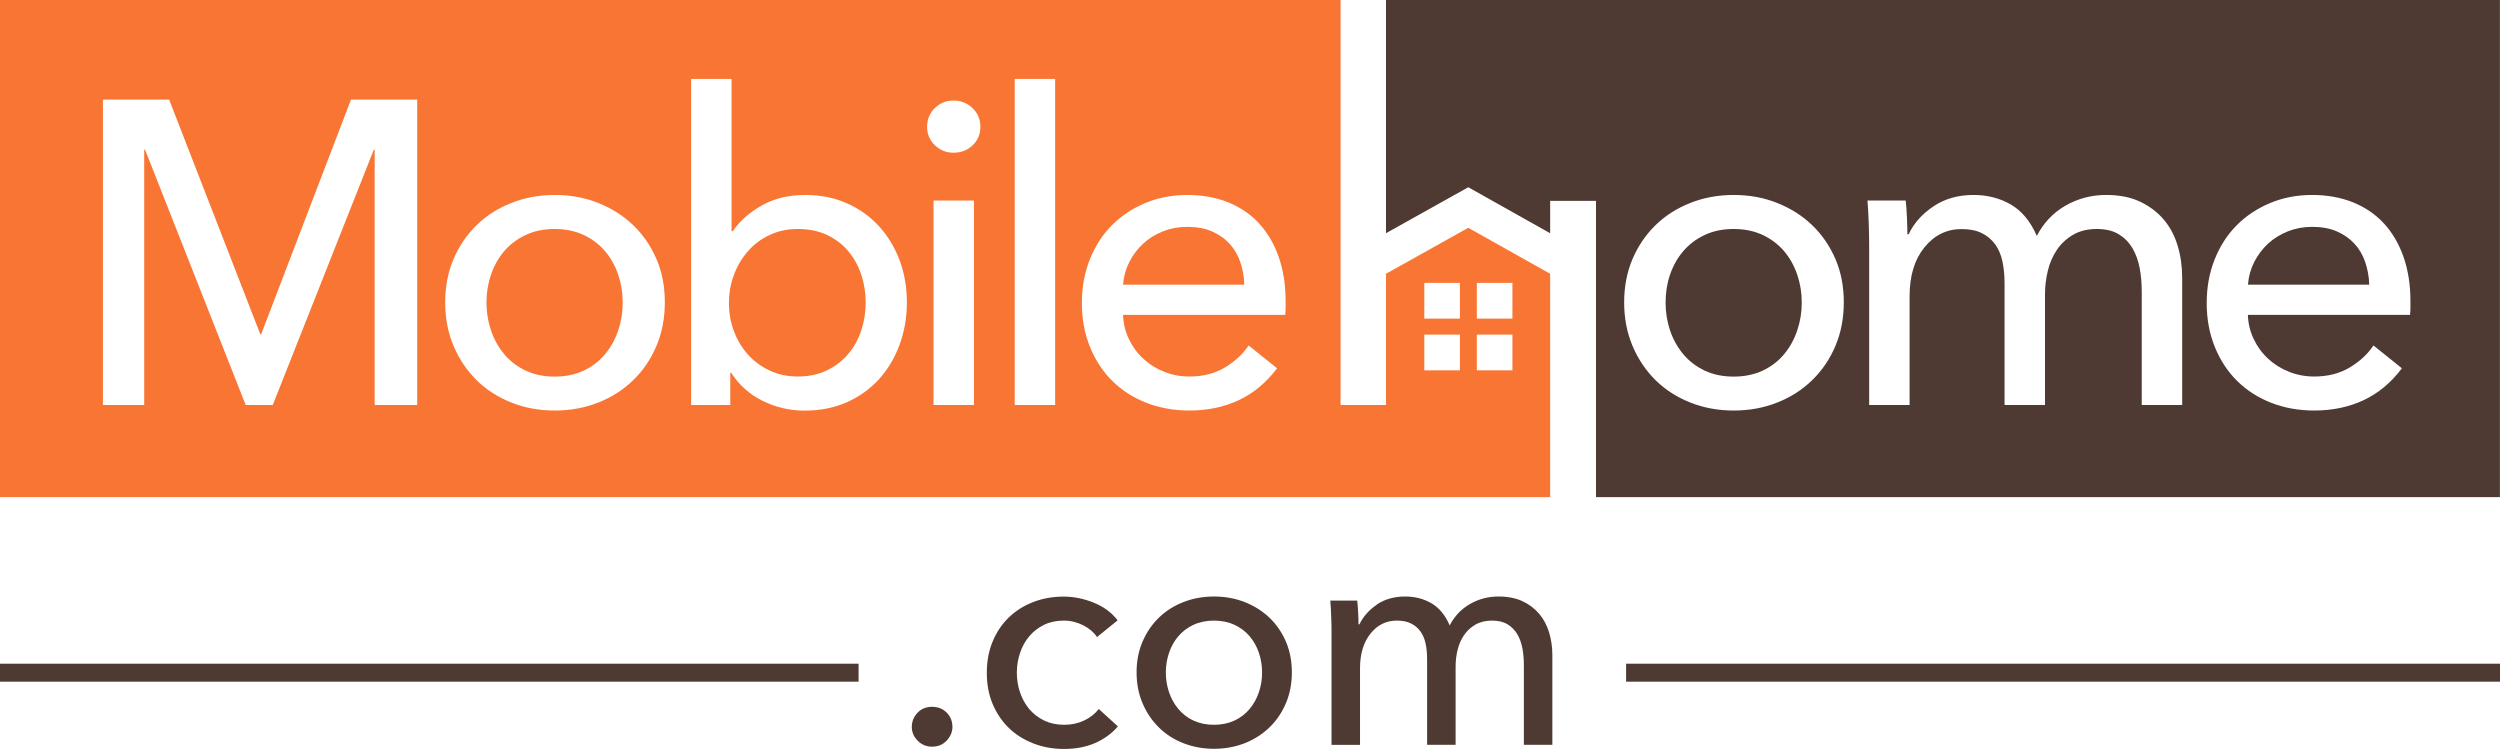
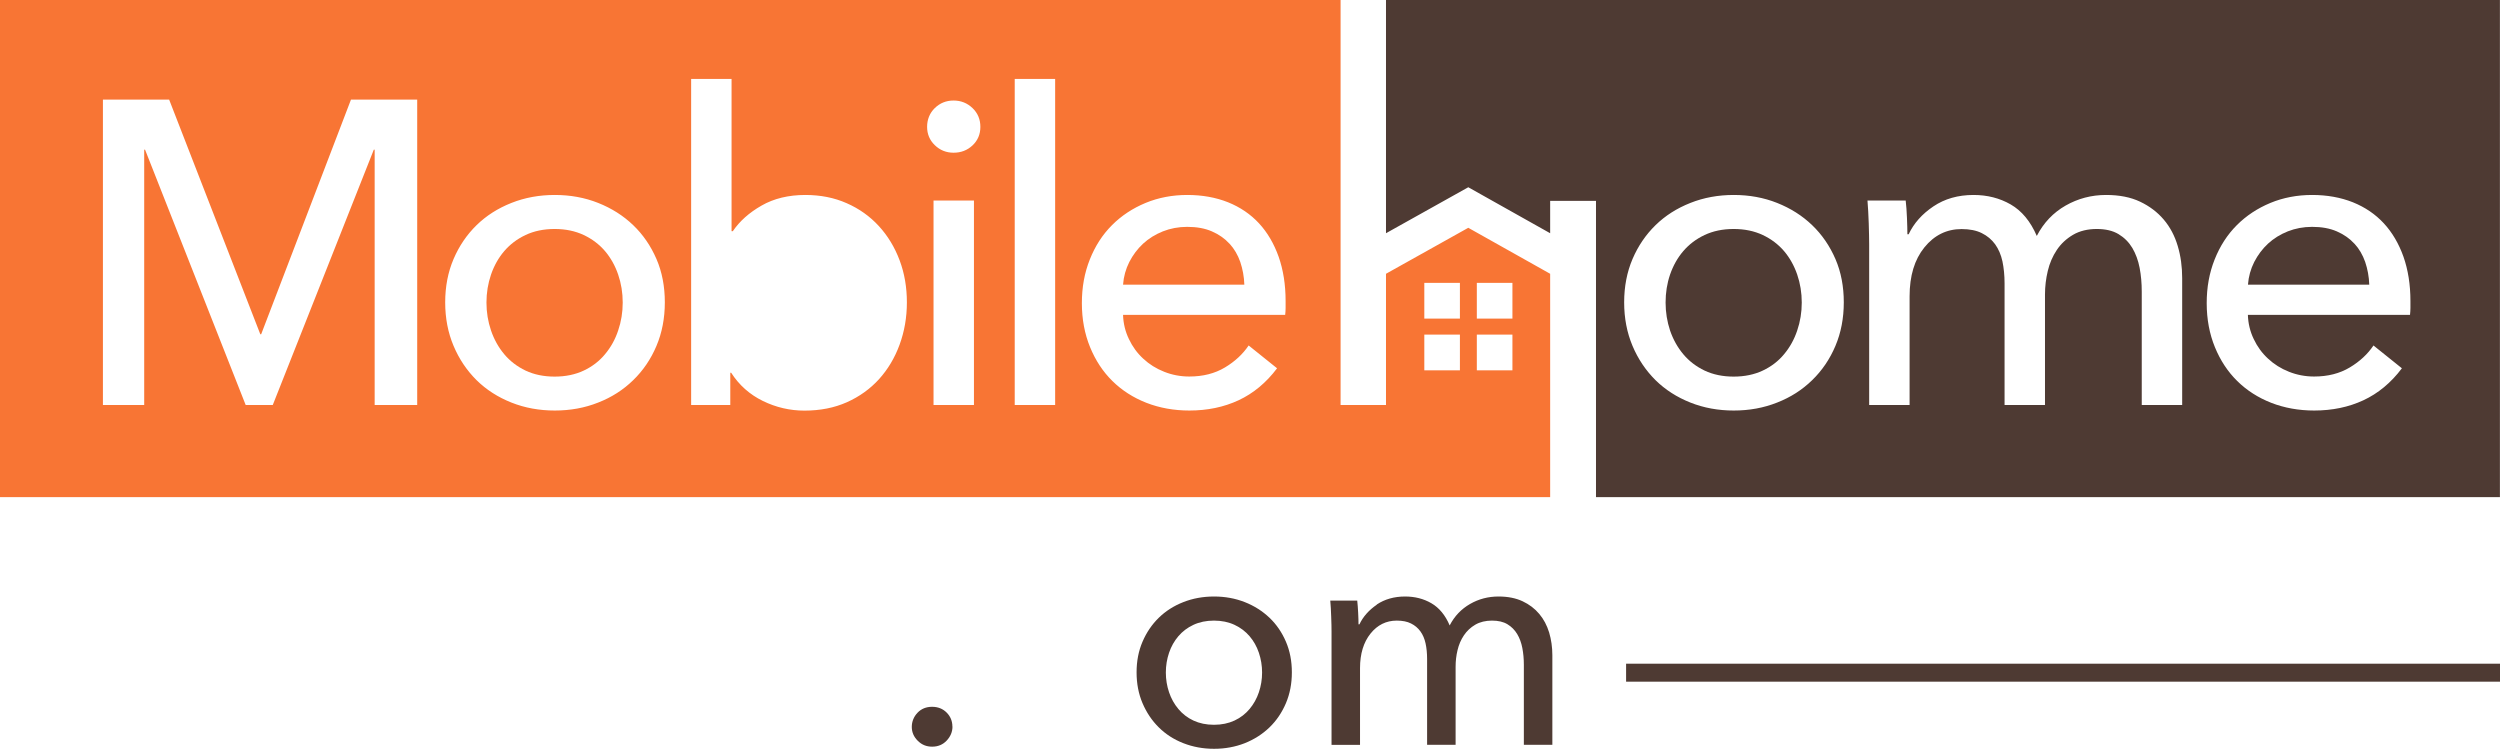
<svg xmlns="http://www.w3.org/2000/svg" width="207" height="62" viewBox="0 0 207 62" fill="none">
  <g clip-path="url(#clip0_604_1792)">
    <path d="M78.865 60.159C78.865 60.595 78.703 60.981 78.388 61.318C78.073 61.656 77.667 61.824 77.184 61.824C76.701 61.824 76.316 61.663 75.986 61.332C75.657 61.002 75.496 60.623 75.496 60.187C75.496 59.752 75.657 59.344 75.972 59.014C76.287 58.684 76.694 58.523 77.177 58.523C77.66 58.523 78.066 58.684 78.381 59C78.696 59.316 78.858 59.703 78.858 60.159H78.865Z" fill="#4E3A33" />
-     <path d="M90.832 52.748C90.58 52.362 90.202 52.039 89.698 51.779C89.194 51.519 88.661 51.386 88.087 51.386C87.464 51.386 86.918 51.505 86.441 51.737C85.965 51.975 85.559 52.285 85.223 52.685C84.887 53.078 84.635 53.542 84.46 54.062C84.285 54.582 84.194 55.13 84.194 55.699C84.194 56.268 84.285 56.816 84.46 57.335C84.635 57.855 84.894 58.312 85.223 58.712C85.559 59.106 85.965 59.422 86.455 59.66C86.939 59.892 87.492 60.012 88.115 60.012C88.738 60.012 89.263 59.892 89.761 59.66C90.258 59.429 90.664 59.106 90.979 58.705L92.562 60.145C92.058 60.735 91.427 61.192 90.678 61.522C89.922 61.852 89.067 62.014 88.115 62.014C87.163 62.014 86.343 61.859 85.566 61.557C84.789 61.255 84.109 60.834 83.542 60.286C82.975 59.738 82.527 59.078 82.198 58.305C81.869 57.532 81.708 56.668 81.708 55.706C81.708 54.743 81.869 53.907 82.184 53.135C82.499 52.362 82.947 51.694 83.514 51.14C84.082 50.585 84.761 50.156 85.538 49.854C86.315 49.552 87.163 49.398 88.066 49.398C88.906 49.398 89.74 49.566 90.566 49.903C91.392 50.24 92.051 50.725 92.541 51.364L90.832 52.748V52.748Z" fill="#4E3A33" />
    <path d="M106.966 55.671C106.966 56.598 106.805 57.441 106.476 58.221C106.147 58.993 105.699 59.661 105.118 60.223C104.536 60.785 103.857 61.22 103.066 61.536C102.275 61.845 101.434 62 100.524 62C99.614 62 98.773 61.845 97.982 61.536C97.191 61.227 96.518 60.792 95.944 60.223C95.377 59.661 94.929 58.993 94.6 58.221C94.27 57.448 94.109 56.598 94.109 55.671C94.109 54.743 94.27 53.901 94.6 53.135C94.929 52.369 95.377 51.709 95.944 51.154C96.511 50.599 97.191 50.163 97.982 49.854C98.766 49.545 99.614 49.391 100.524 49.391C101.434 49.391 102.275 49.545 103.066 49.854C103.85 50.163 104.536 50.599 105.118 51.154C105.699 51.709 106.147 52.369 106.476 53.135C106.805 53.901 106.966 54.743 106.966 55.671ZM104.501 55.685C104.501 55.116 104.41 54.568 104.235 54.048C104.06 53.528 103.801 53.072 103.465 52.678C103.129 52.285 102.716 51.969 102.219 51.737C101.721 51.505 101.154 51.386 100.517 51.386C99.88 51.386 99.312 51.505 98.815 51.737C98.318 51.969 97.905 52.285 97.569 52.678C97.233 53.072 96.974 53.528 96.798 54.048C96.623 54.568 96.532 55.109 96.532 55.685C96.532 56.261 96.623 56.802 96.798 57.322C96.974 57.841 97.233 58.305 97.569 58.705C97.905 59.106 98.318 59.429 98.815 59.661C99.312 59.893 99.88 60.012 100.517 60.012C101.154 60.012 101.721 59.893 102.219 59.661C102.716 59.429 103.129 59.106 103.465 58.705C103.801 58.305 104.06 57.841 104.235 57.322C104.41 56.802 104.501 56.261 104.501 55.685Z" fill="#4E3A33" />
    <path d="M113.99 50.058C114.655 49.615 115.433 49.391 116.343 49.391C117.148 49.391 117.87 49.573 118.514 49.946C119.158 50.318 119.669 50.929 120.033 51.786C120.432 51.013 121 50.423 121.721 50.009C122.442 49.594 123.227 49.391 124.081 49.391C124.851 49.391 125.516 49.524 126.07 49.784C126.623 50.044 127.085 50.395 127.449 50.831C127.82 51.266 128.086 51.779 128.269 52.369C128.444 52.959 128.535 53.591 128.535 54.259V61.67H126.175V55.038C126.175 54.554 126.133 54.09 126.049 53.655C125.965 53.219 125.825 52.833 125.621 52.495C125.418 52.158 125.152 51.891 124.816 51.688C124.48 51.484 124.053 51.386 123.535 51.386C123.016 51.386 122.54 51.498 122.155 51.723C121.77 51.948 121.455 52.243 121.21 52.608C120.965 52.973 120.79 53.381 120.685 53.83C120.573 54.287 120.524 54.743 120.524 55.214V61.67H118.164V54.561C118.164 54.09 118.122 53.662 118.038 53.275C117.954 52.889 117.813 52.559 117.61 52.278C117.407 51.997 117.148 51.779 116.833 51.624C116.518 51.463 116.119 51.386 115.65 51.386C114.781 51.386 114.053 51.744 113.479 52.46C112.905 53.177 112.61 54.132 112.61 55.319V61.677H110.251V52.299C110.251 51.983 110.244 51.568 110.223 51.062C110.209 50.557 110.181 50.114 110.146 49.728H112.379C112.414 50.03 112.435 50.367 112.456 50.746C112.477 51.126 112.484 51.442 112.484 51.695H112.561C112.863 51.056 113.346 50.515 114.004 50.065L113.99 50.058Z" fill="#4E3A33" />
-     <path d="M71.091 54.954H0V56.443H71.091V54.954Z" fill="#4E3A33" />
    <path d="M207 54.954H134.641V56.443H207V54.954Z" fill="#4E3A33" />
    <path d="M194.941 20.175C194.549 19.747 194.066 19.409 193.485 19.157C192.904 18.904 192.224 18.784 191.44 18.784C190.726 18.784 190.053 18.911 189.43 19.157C188.8 19.409 188.254 19.747 187.792 20.175C187.329 20.604 186.951 21.109 186.65 21.692C186.356 22.276 186.181 22.901 186.132 23.568H196.174C196.153 22.901 196.034 22.276 195.838 21.692C195.635 21.109 195.341 20.604 194.948 20.175H194.941Z" fill="#4E3A33" />
    <path d="M147.722 20.793C147.246 20.238 146.658 19.789 145.957 19.459C145.257 19.129 144.452 18.96 143.548 18.96C142.645 18.96 141.84 19.129 141.14 19.459C140.439 19.789 139.851 20.238 139.375 20.793C138.899 21.348 138.535 22.002 138.282 22.732C138.03 23.47 137.911 24.242 137.911 25.05C137.911 25.858 138.037 26.631 138.282 27.369C138.535 28.106 138.899 28.759 139.375 29.328C139.851 29.897 140.439 30.347 141.14 30.684C141.84 31.014 142.645 31.183 143.548 31.183C144.452 31.183 145.257 31.014 145.957 30.684C146.658 30.354 147.246 29.904 147.722 29.328C148.198 28.759 148.562 28.106 148.808 27.369C149.06 26.631 149.186 25.858 149.186 25.05C149.186 24.242 149.06 23.47 148.808 22.732C148.555 21.995 148.191 21.348 147.722 20.793Z" fill="#4E3A33" />
    <path d="M114.76 0V19.311L121.574 15.504L128.353 19.311V16.634H132.148V41.165H206.993V0H114.76ZM151.973 28.64C151.511 29.736 150.866 30.684 150.047 31.478C149.228 32.279 148.261 32.897 147.148 33.332C146.034 33.775 144.837 33.992 143.555 33.992C142.274 33.992 141.077 33.775 139.963 33.332C138.85 32.89 137.883 32.272 137.078 31.478C136.273 30.677 135.635 29.736 135.173 28.64C134.711 27.544 134.48 26.343 134.48 25.036C134.48 23.729 134.711 22.528 135.173 21.446C135.635 20.365 136.273 19.43 137.078 18.644C137.883 17.857 138.843 17.246 139.963 16.803C141.077 16.36 142.274 16.143 143.555 16.143C144.837 16.143 146.034 16.36 147.148 16.803C148.261 17.246 149.228 17.857 150.047 18.644C150.866 19.43 151.504 20.365 151.973 21.446C152.442 22.528 152.666 23.729 152.666 25.036C152.666 26.343 152.435 27.551 151.973 28.64ZM180.684 33.536H177.337V24.144C177.337 23.456 177.281 22.802 177.161 22.177C177.042 21.559 176.839 21.011 176.559 20.533C176.272 20.055 175.894 19.676 175.418 19.388C174.942 19.1 174.339 18.96 173.604 18.96C172.869 18.96 172.19 19.121 171.643 19.444C171.097 19.767 170.649 20.182 170.306 20.695C169.963 21.208 169.711 21.784 169.557 22.43C169.402 23.076 169.325 23.729 169.325 24.397V33.536H165.978V23.462C165.978 22.795 165.915 22.191 165.803 21.643C165.684 21.095 165.481 20.625 165.201 20.231C164.914 19.838 164.55 19.529 164.094 19.304C163.646 19.079 163.086 18.967 162.421 18.967C161.188 18.967 160.159 19.473 159.34 20.484C158.52 21.496 158.114 22.844 158.114 24.537V33.536H154.767V20.245C154.767 19.796 154.753 19.213 154.732 18.496C154.711 17.779 154.669 17.154 154.627 16.606H157.792C157.841 17.035 157.876 17.52 157.897 18.053C157.918 18.587 157.932 19.037 157.932 19.395H158.037C158.464 18.489 159.144 17.723 160.082 17.091C161.02 16.459 162.127 16.143 163.408 16.143C164.55 16.143 165.572 16.403 166.489 16.93C167.4 17.456 168.121 18.32 168.646 19.536C169.213 18.44 170.012 17.604 171.034 17.021C172.057 16.438 173.17 16.143 174.381 16.143C175.474 16.143 176.412 16.325 177.196 16.698C177.981 17.07 178.632 17.562 179.157 18.18C179.682 18.798 180.068 19.529 180.313 20.358C180.565 21.194 180.684 22.086 180.684 23.034V33.536V33.536ZM199.584 25.5C199.584 25.689 199.57 25.879 199.549 26.069H186.125C186.146 26.778 186.307 27.445 186.608 28.071C186.902 28.696 187.301 29.244 187.799 29.7C188.296 30.164 188.87 30.522 189.528 30.782C190.18 31.042 190.873 31.176 191.608 31.176C192.75 31.176 193.73 30.923 194.563 30.424C195.397 29.925 196.048 29.314 196.524 28.605L198.877 30.494C197.974 31.695 196.909 32.574 195.691 33.142C194.465 33.712 193.107 33.992 191.615 33.992C190.334 33.992 189.143 33.775 188.058 33.353C186.965 32.925 186.027 32.321 185.243 31.548C184.458 30.775 183.842 29.841 183.394 28.745C182.946 27.649 182.715 26.434 182.715 25.106C182.715 23.779 182.932 22.591 183.373 21.482C183.814 20.372 184.423 19.43 185.208 18.644C185.992 17.857 186.923 17.246 187.988 16.803C189.059 16.36 190.215 16.143 191.447 16.143C192.679 16.143 193.807 16.346 194.815 16.747C195.824 17.154 196.685 17.737 197.385 18.496C198.086 19.255 198.625 20.182 199.01 21.264C199.388 22.346 199.584 23.568 199.584 24.924V25.493V25.5Z" fill="#4E3A33" />
-     <path d="M70.251 20.814C69.775 20.245 69.187 19.796 68.487 19.459C67.786 19.129 66.974 18.96 66.049 18.96C65.195 18.96 64.418 19.129 63.718 19.459C63.017 19.789 62.415 20.238 61.918 20.814C61.421 21.384 61.036 22.037 60.763 22.774C60.489 23.512 60.356 24.285 60.356 25.093C60.356 25.9 60.489 26.673 60.763 27.404C61.036 28.141 61.421 28.788 61.918 29.343C62.415 29.897 63.017 30.347 63.718 30.677C64.418 31.007 65.195 31.176 66.049 31.176C66.974 31.176 67.786 31 68.487 30.656C69.187 30.312 69.775 29.855 70.251 29.286C70.727 28.717 71.085 28.064 71.323 27.326C71.561 26.589 71.68 25.83 71.68 25.05C71.68 24.271 71.561 23.505 71.323 22.774C71.085 22.037 70.727 21.384 70.251 20.814V20.814Z" fill="#F87534" />
    <path d="M50.097 20.793C49.621 20.238 49.033 19.789 48.333 19.459C47.632 19.129 46.827 18.96 45.924 18.96C45.02 18.96 44.215 19.129 43.515 19.459C42.815 19.789 42.226 20.238 41.75 20.793C41.274 21.348 40.91 22.002 40.658 22.732C40.406 23.47 40.279 24.242 40.279 25.05C40.279 25.858 40.406 26.631 40.658 27.369C40.91 28.106 41.274 28.759 41.75 29.328C42.226 29.897 42.815 30.347 43.515 30.684C44.215 31.014 45.02 31.183 45.924 31.183C46.827 31.183 47.632 31.014 48.333 30.684C49.033 30.354 49.621 29.904 50.097 29.328C50.574 28.759 50.938 28.106 51.183 27.369C51.435 26.631 51.561 25.858 51.561 25.05C51.561 24.242 51.435 23.47 51.183 22.732C50.931 21.995 50.566 21.348 50.097 20.793Z" fill="#F87534" />
    <path d="M101.798 20.175C101.406 19.747 100.923 19.409 100.342 19.157C99.761 18.904 99.081 18.784 98.297 18.784C97.583 18.784 96.91 18.911 96.287 19.157C95.657 19.409 95.111 19.747 94.649 20.175C94.186 20.604 93.808 21.109 93.507 21.692C93.213 22.276 93.038 22.901 92.989 23.568H103.031C103.01 22.901 102.891 22.276 102.695 21.692C102.492 21.109 102.198 20.604 101.805 20.175H101.798Z" fill="#F87534" />
    <path d="M114.76 22.669V33.536H111V0H0V41.165H128.353V22.669L121.574 18.861L114.76 22.669ZM34.544 33.536H31.022V12.392H30.952L22.584 33.536H20.343L12.01 12.392H11.94V33.536H8.522V8.247H14.005L21.554 27.677H21.624L29.061 8.247H34.544V33.529V33.536ZM54.355 28.64C53.893 29.736 53.249 30.684 52.429 31.478C51.61 32.279 50.644 32.897 49.53 33.332C48.417 33.775 47.219 33.992 45.938 33.992C44.656 33.992 43.459 33.775 42.345 33.332C41.232 32.89 40.266 32.272 39.46 31.478C38.655 30.677 38.018 29.736 37.556 28.64C37.093 27.544 36.862 26.343 36.862 25.036C36.862 23.729 37.093 22.528 37.556 21.446C38.018 20.365 38.655 19.43 39.46 18.644C40.266 17.857 41.225 17.246 42.345 16.803C43.459 16.36 44.656 16.143 45.938 16.143C47.219 16.143 48.417 16.36 49.53 16.803C50.644 17.246 51.61 17.857 52.429 18.644C53.249 19.43 53.886 20.365 54.355 21.446C54.824 22.528 55.048 23.729 55.048 25.036C55.048 26.343 54.817 27.551 54.355 28.64ZM74.488 28.534C74.089 29.63 73.514 30.585 72.786 31.393C72.051 32.201 71.162 32.84 70.125 33.304C69.082 33.768 67.912 33.999 66.61 33.999C65.405 33.999 64.257 33.733 63.164 33.199C62.072 32.665 61.197 31.885 60.538 30.86H60.468V33.536H57.226V6.533H60.573V19.142H60.678C61.246 18.306 62.037 17.604 63.059 17.021C64.075 16.438 65.286 16.143 66.68 16.143C67.933 16.143 69.075 16.368 70.104 16.824C71.133 17.274 72.023 17.906 72.765 18.714C73.507 19.522 74.082 20.47 74.488 21.552C74.894 22.634 75.09 23.793 75.09 25.036C75.09 26.279 74.887 27.439 74.488 28.534V28.534ZM80.643 33.536H77.296V16.606H80.643V33.536ZM80.524 12.04C80.09 12.448 79.565 12.645 78.956 12.645C78.346 12.645 77.828 12.434 77.401 12.019C76.974 11.605 76.764 11.099 76.764 10.502C76.764 9.905 76.974 9.364 77.401 8.949C77.828 8.535 78.339 8.324 78.956 8.324C79.572 8.324 80.09 8.535 80.524 8.949C80.958 9.364 81.175 9.884 81.175 10.502C81.175 11.12 80.958 11.633 80.524 12.04ZM87.366 33.536H84.019V6.533H87.366V33.529V33.536ZM106.448 25.5C106.448 25.689 106.434 25.879 106.413 26.069H92.989C93.01 26.778 93.171 27.445 93.472 28.071C93.766 28.696 94.165 29.244 94.663 29.7C95.16 30.164 95.734 30.522 96.392 30.782C97.043 31.042 97.737 31.176 98.472 31.176C99.614 31.176 100.594 30.923 101.427 30.424C102.261 29.925 102.912 29.314 103.388 28.605L105.741 30.494C104.838 31.695 103.773 32.574 102.555 33.142C101.329 33.712 99.971 33.992 98.479 33.992C97.198 33.992 96.007 33.775 94.922 33.353C93.829 32.925 92.891 32.321 92.107 31.548C91.322 30.775 90.706 29.841 90.258 28.745C89.81 27.649 89.579 26.434 89.579 25.106C89.579 23.779 89.796 22.591 90.237 21.482C90.678 20.372 91.287 19.43 92.072 18.644C92.856 17.857 93.787 17.246 94.852 16.803C95.923 16.36 97.079 16.143 98.311 16.143C99.543 16.143 100.671 16.346 101.679 16.747C102.688 17.154 103.549 17.737 104.249 18.496C104.95 19.255 105.489 20.182 105.874 21.264C106.252 22.346 106.448 23.568 106.448 24.924V25.493V25.5ZM120.881 30.663H117.933V27.705H120.881V30.663ZM120.881 26.378H117.933V23.42H120.881V26.378ZM122.281 23.42H125.229V26.378H122.281V23.42ZM122.281 27.705H125.229V30.663H122.281V27.705Z" fill="#F87534" />
  </g>
  <defs>
    <clipPath id="clip0_604_1792">
      <rect width="207" height="62" fill="white" />
    </clipPath>
  </defs>
</svg>